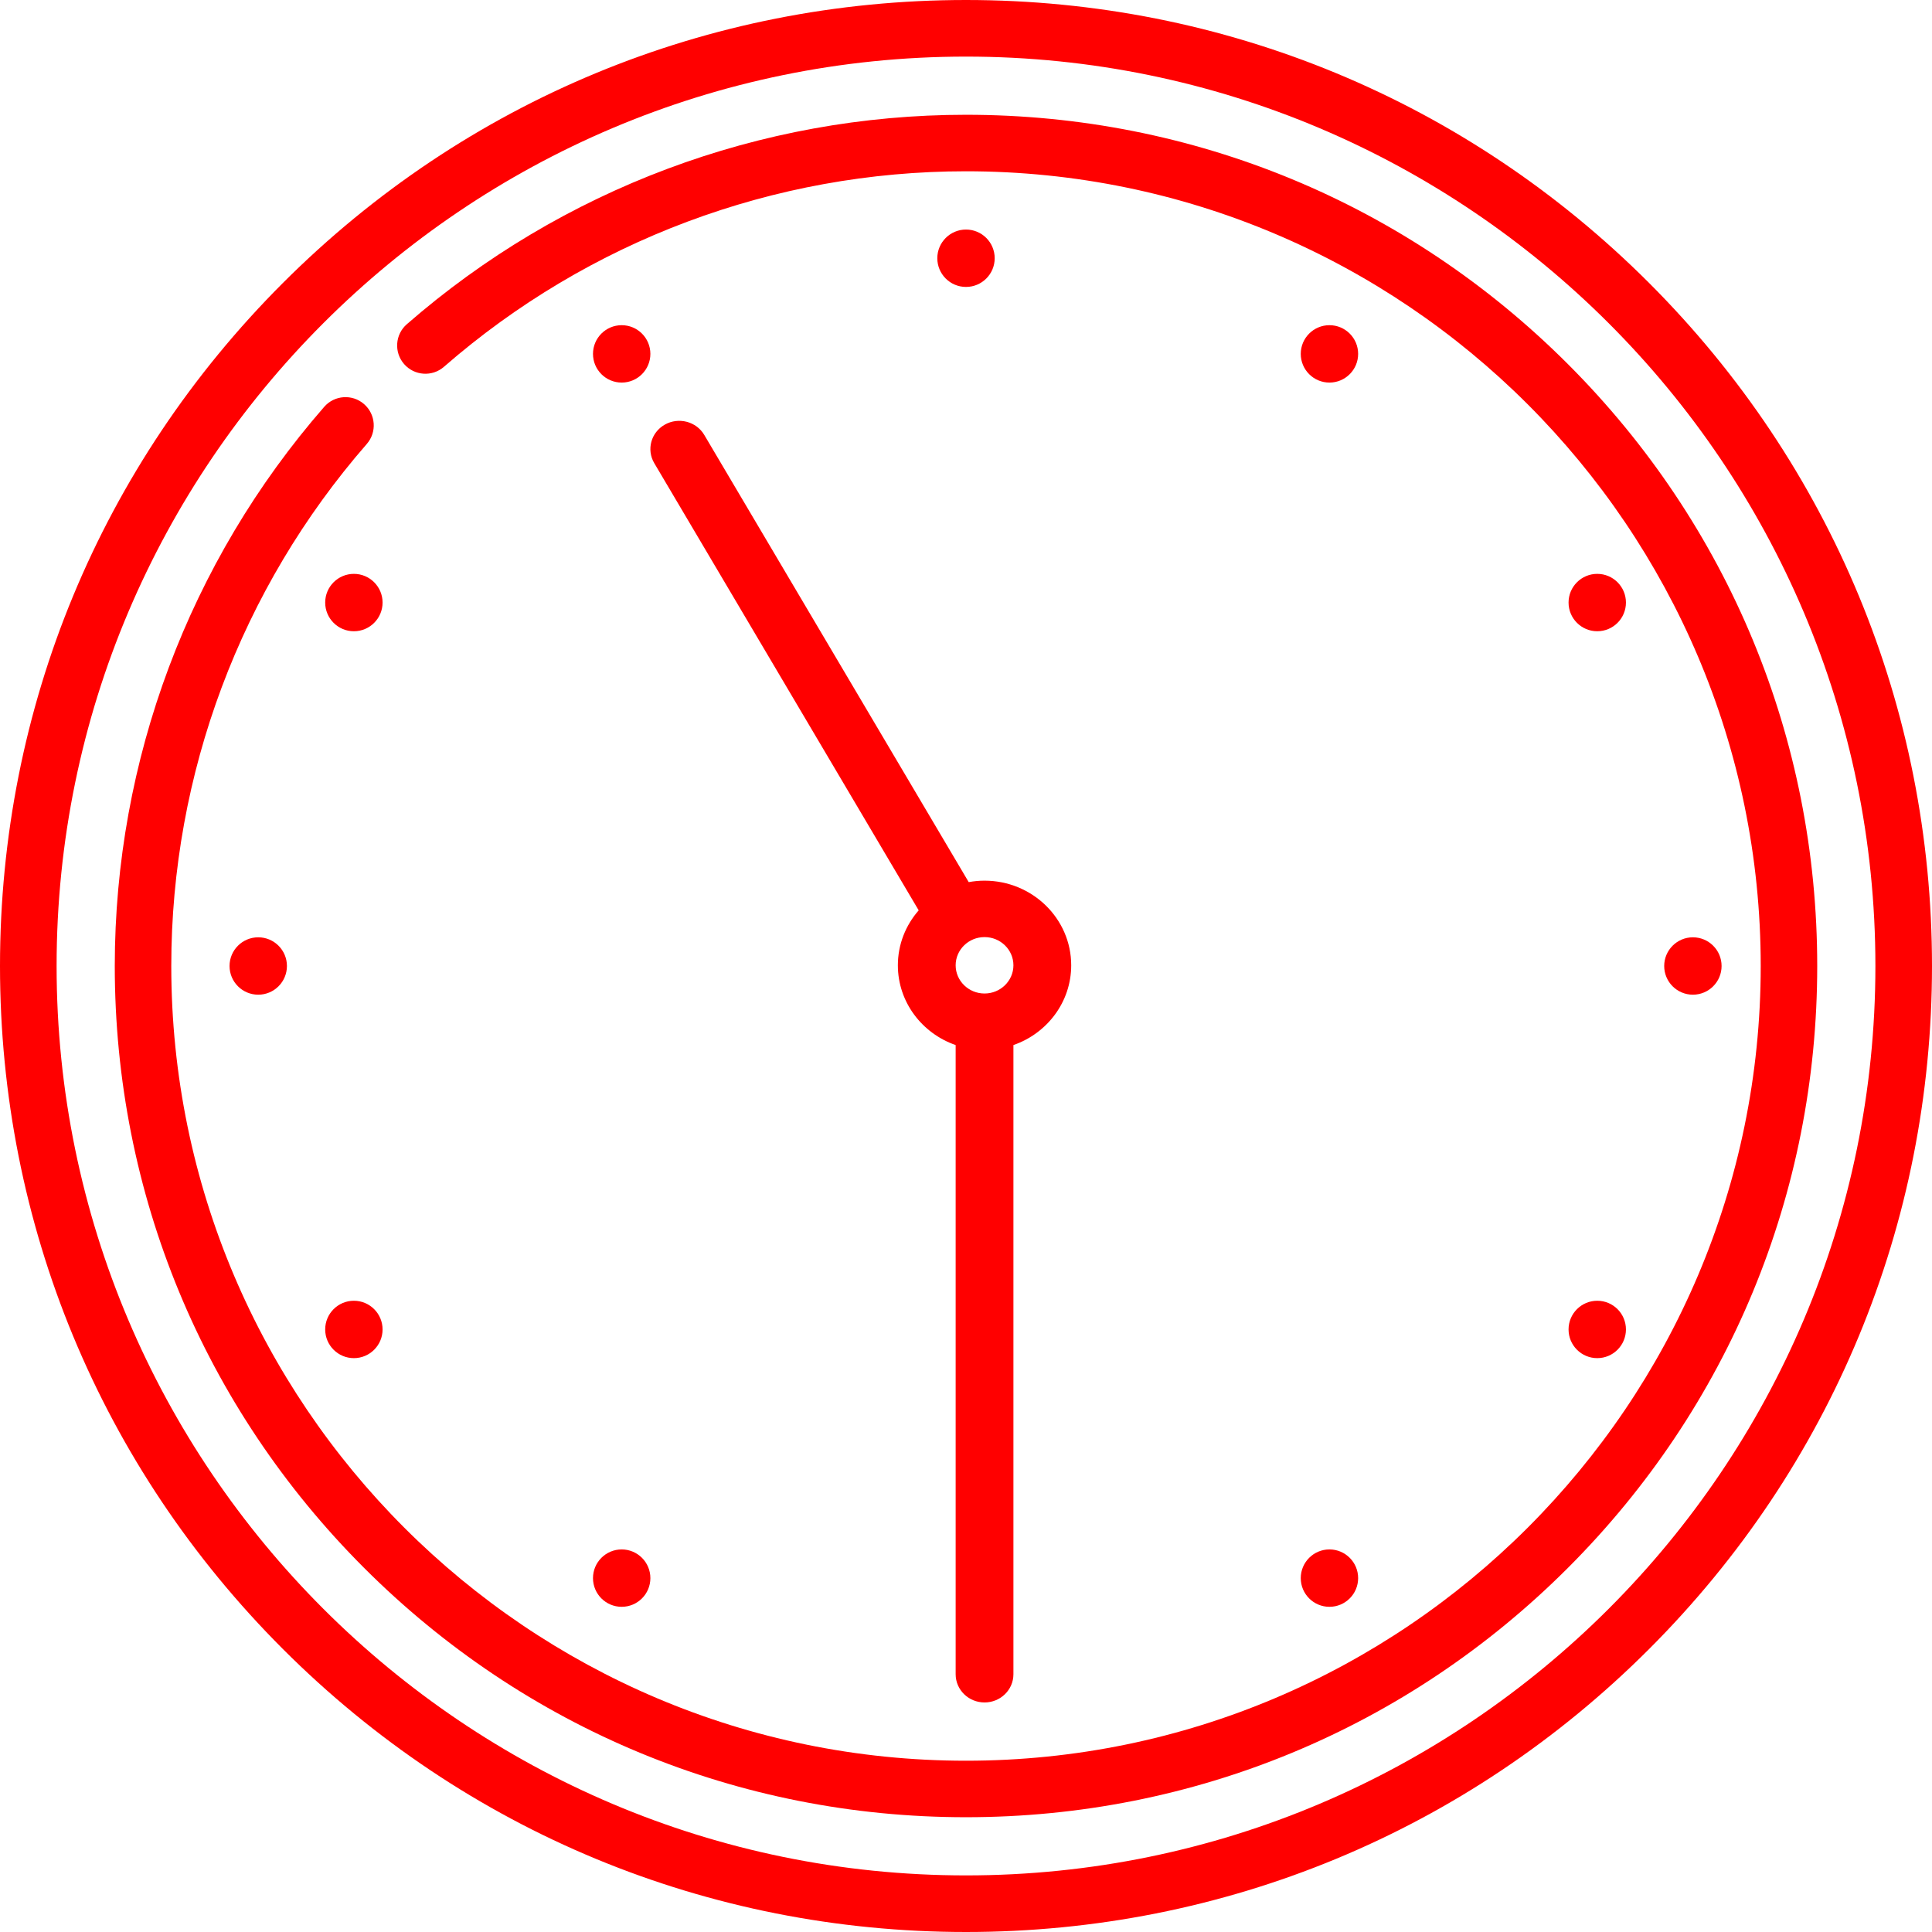
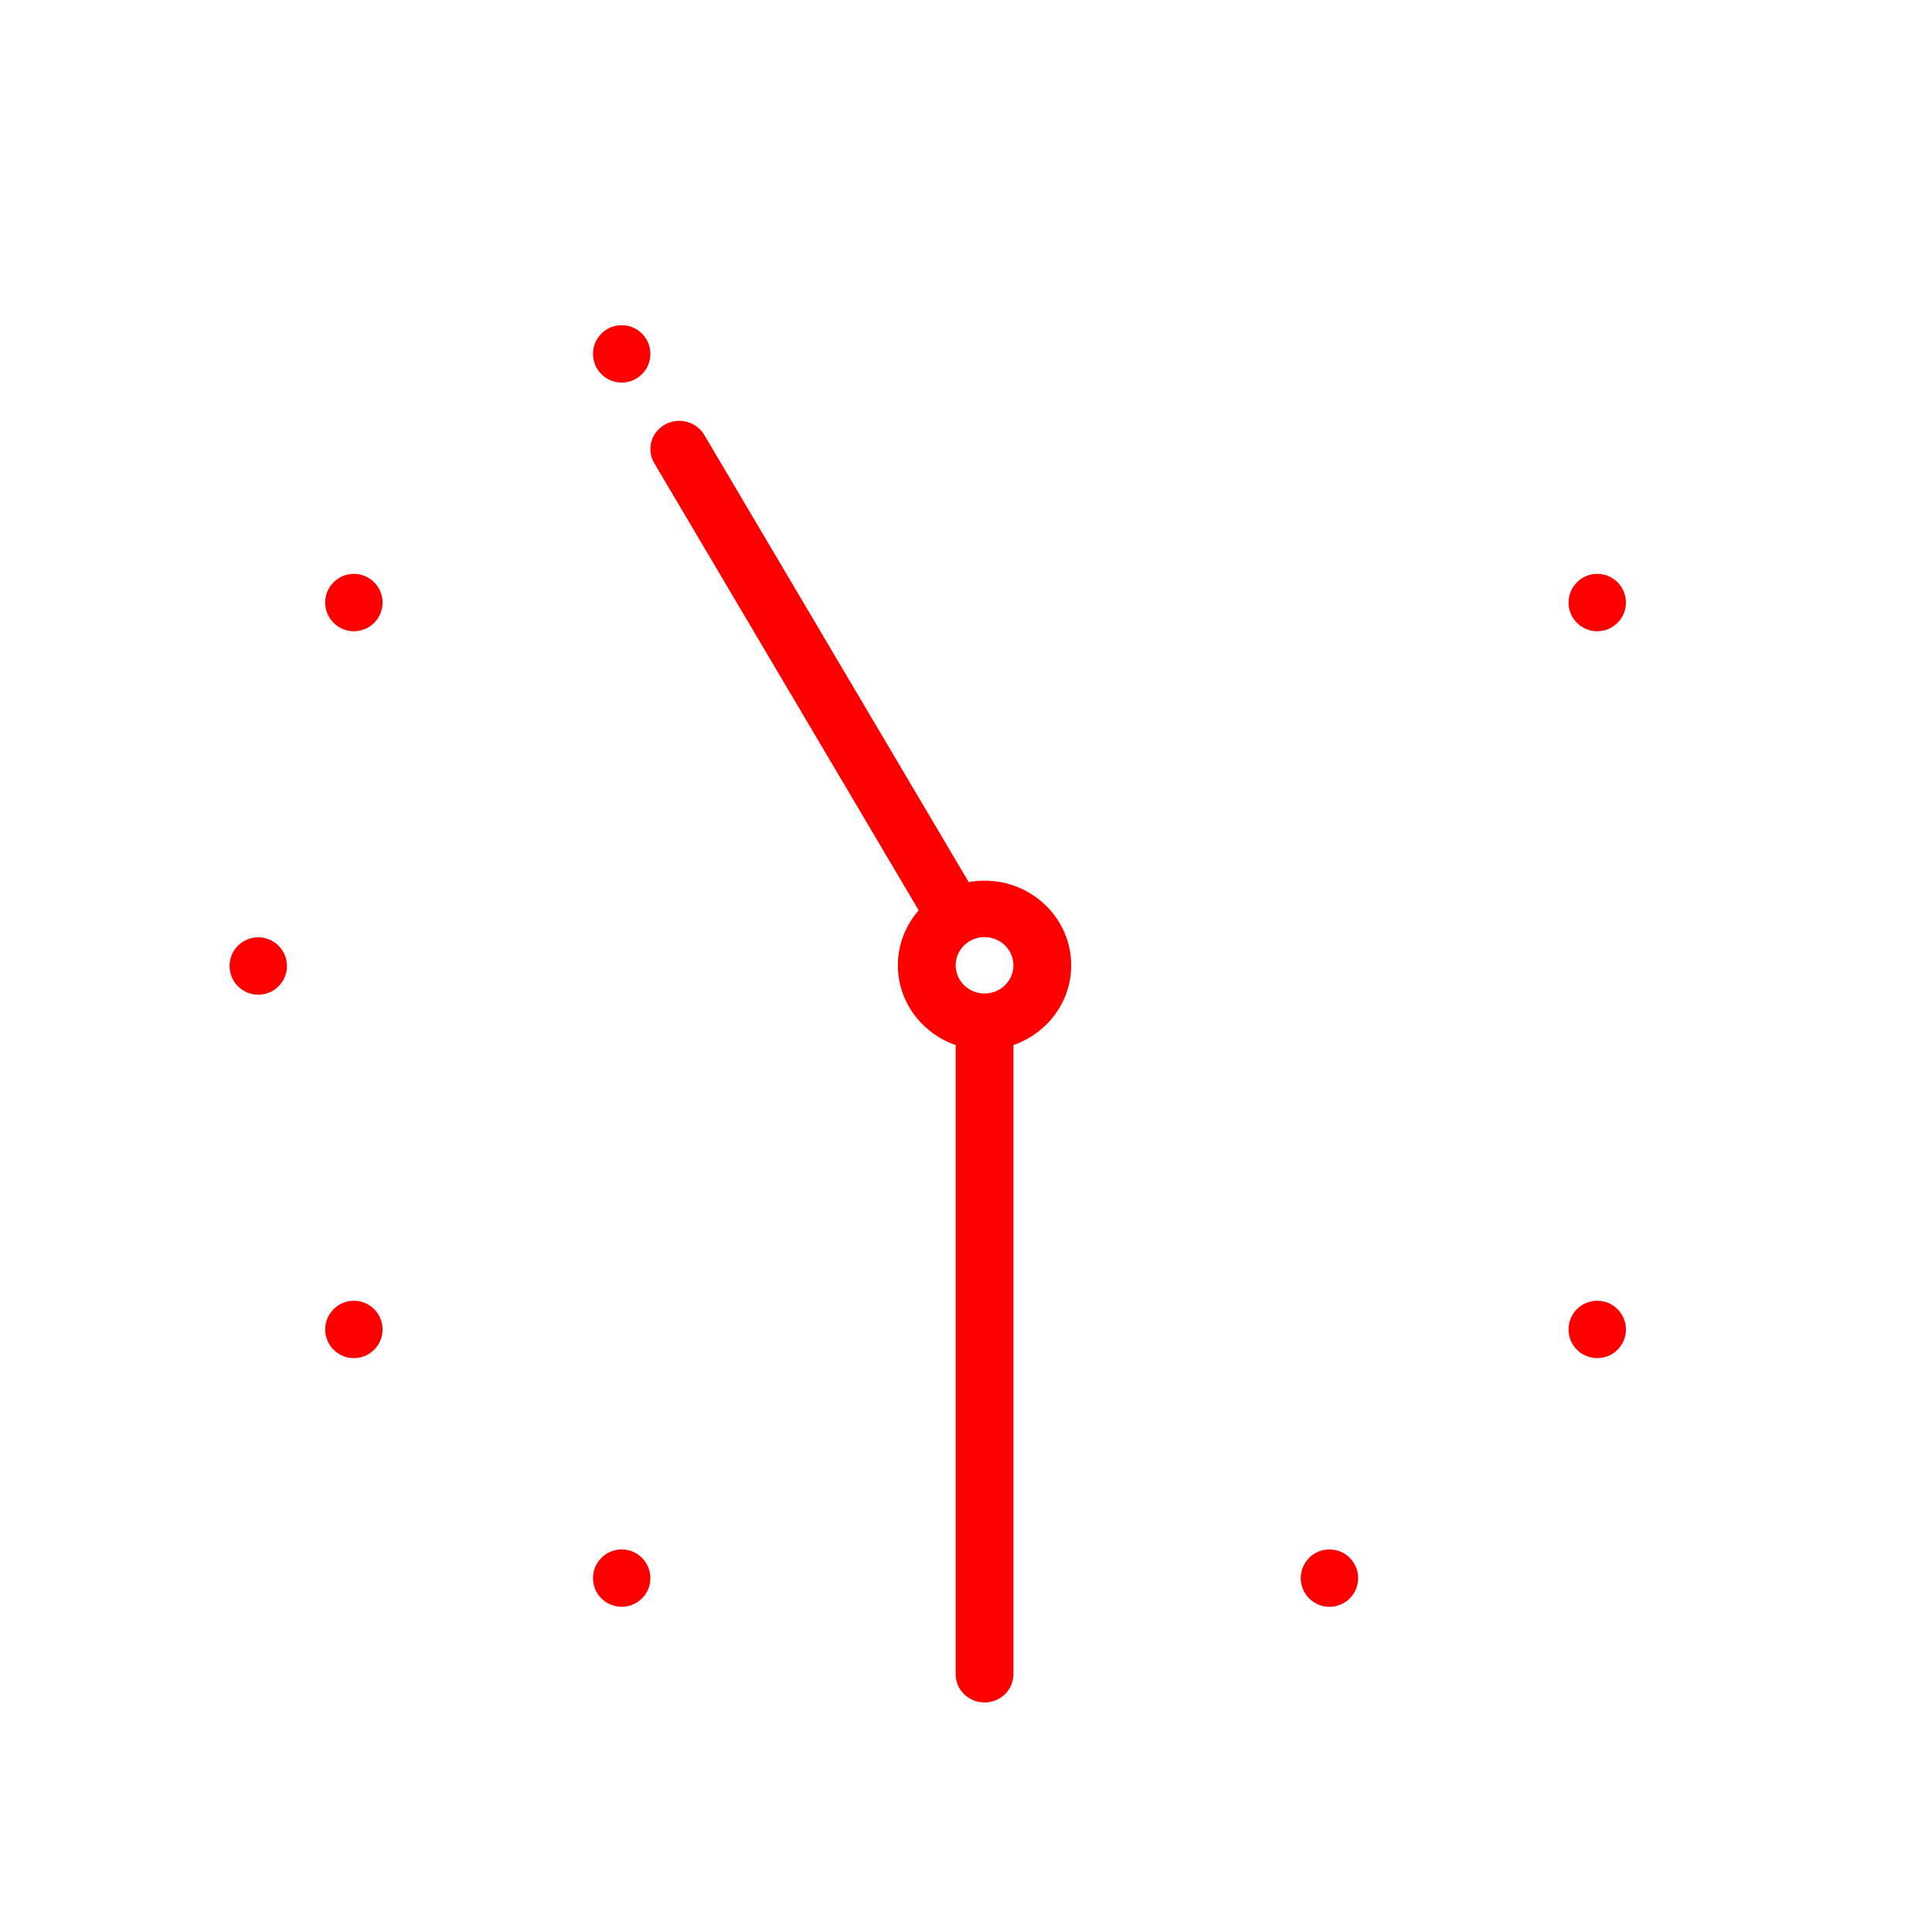
<svg xmlns="http://www.w3.org/2000/svg" xmlns:ns1="http://sodipodi.sourceforge.net/DTD/sodipodi-0.dtd" xmlns:ns2="http://www.inkscape.org/namespaces/inkscape" width="101px" height="101px" viewBox="0 0 101 101" version="1.1" id="svg32" ns1:docname="wall-clock.svg" ns2:version="1.1.2 (76b9e6a115, 2022-02-25)">
  <defs id="defs36" />
  <ns1:namedview id="namedview34" pagecolor="#ffffff" bordercolor="#666666" borderopacity="1.0" ns2:pageshadow="2" ns2:pageopacity="0.0" ns2:pagecheckerboard="0" showgrid="false" ns2:zoom="8.049505" ns2:cx="50.5" ns2:cy="50.562115" ns2:window-width="1920" ns2:window-height="1052" ns2:window-x="0" ns2:window-y="0" ns2:window-maximized="1" ns2:current-layer="svg32" />
  <title id="title2">wall-clock</title>
  <g id="Page-1" stroke="none" stroke-width="1" fill="none" fill-rule="evenodd" style="fill:#ff0000;fill-opacity:1">
    <g id="05_Benefits" transform="translate(-558, -2161)" fill="#F1FF00" fill-rule="nonzero" style="fill:#ff0000;fill-opacity:1">
      <g id="wall-clock" transform="translate(558, 2161)" style="fill:#ff0000;fill-opacity:1">
        <path d="M51.469,46.039 C51.186,46.039 50.91,46.066 50.642,46.115 L36.818,22.738 C36.402,22.032 35.477,21.791 34.755,22.198 C34.033,22.605 33.786,23.507 34.203,24.212 L48.027,47.591 C47.349,48.365 46.938,49.368 46.938,50.463 C46.938,52.385 48.201,54.025 49.959,54.633 L49.959,87.525 C49.959,88.34 50.635,89 51.469,89 C52.303,89 52.979,88.34 52.979,87.525 L52.979,54.633 C54.737,54.025 56,52.386 56,50.463 C56,48.024 53.967,46.039 51.469,46.039 Z M51.469,51.938 C50.636,51.938 49.959,51.276 49.959,50.463 C49.959,49.65 50.636,48.989 51.469,48.989 C52.302,48.989 52.979,49.65 52.979,50.463 C52.979,51.276 52.302,51.938 51.469,51.938 Z" id="Shape" style="fill:#ff0000;fill-opacity:1" />
-         <path d="M86.209,14.791 C76.671,5.253 63.989,0 50.5,0 C37.011,0 24.329,5.253 14.791,14.791 C5.253,24.329 0,37.011 0,50.5 C0,63.989 5.253,76.671 14.791,86.209 C24.329,95.747 37.011,101 50.5,101 C63.989,101 76.671,95.747 86.209,86.209 C95.747,76.671 101,63.989 101,50.5 C101,37.011 95.747,24.329 86.209,14.791 Z M50.5,98.041 C24.286,98.041 2.959,76.714 2.959,50.5 C2.959,24.286 24.286,2.959 50.5,2.959 C76.714,2.959 98.041,24.286 98.041,50.5 C98.041,76.714 76.714,98.041 50.5,98.041 Z" id="path5" style="fill:#ff0000;fill-opacity:1" />
-         <circle id="Oval" cx="50.5" cy="13.5" r="1.5" style="fill:#ff0000;fill-opacity:1" />
        <circle id="circle8" cx="32.5" cy="18.5" r="1.5" style="fill:#ff0000;fill-opacity:1" />
        <circle id="circle10" cx="18.5" cy="31.5" r="1.5" style="fill:#ff0000;fill-opacity:1" />
        <circle id="circle12" cx="13.5" cy="50.5" r="1.5" style="fill:#ff0000;fill-opacity:1" />
        <circle id="circle14" cx="18.5" cy="69.5" r="1.5" style="fill:#ff0000;fill-opacity:1" />
        <circle id="circle16" cx="32.5" cy="82.5" r="1.5" style="fill:#ff0000;fill-opacity:1" />
        <circle id="circle18" cx="69.5" cy="82.5" r="1.5" style="fill:#ff0000;fill-opacity:1" />
        <circle id="circle20" cx="83.5" cy="69.5" r="1.5" style="fill:#ff0000;fill-opacity:1" />
-         <circle id="circle22" cx="88.5" cy="50.5" r="1.5" style="fill:#ff0000;fill-opacity:1" />
        <circle id="circle24" cx="83.5" cy="31.5" r="1.5" style="fill:#ff0000;fill-opacity:1" />
-         <circle id="circle26" cx="69.5" cy="18.5" r="1.5" style="fill:#ff0000;fill-opacity:1" />
-         <path d="M81.966,19.034 C73.561,10.629 62.386,6 50.5,6 C39.747,6 29.365,9.888 21.268,16.949 C20.653,17.485 20.59,18.417 21.125,19.032 C21.662,19.647 22.595,19.711 23.209,19.175 C30.769,12.584 40.461,8.954 50.5,8.954 C73.409,8.954 92.046,27.591 92.046,50.5 C92.046,73.409 73.409,92.046 50.5,92.046 C27.591,92.046 8.954,73.409 8.954,50.5 C8.954,40.461 12.584,30.769 19.175,23.209 C19.711,22.594 19.647,21.662 19.032,21.125 C18.418,20.59 17.485,20.653 16.949,21.268 C9.888,29.365 6,39.747 6,50.5 C6,62.386 10.629,73.561 19.034,81.966 C27.439,90.371 38.614,95 50.5,95 C62.386,95 73.561,90.371 81.966,81.966 C90.371,73.561 95,62.386 95,50.5 C95,38.614 90.371,27.439 81.966,19.034 Z" id="Path" style="fill:#ff0000;fill-opacity:1" />
      </g>
    </g>
  </g>
</svg>